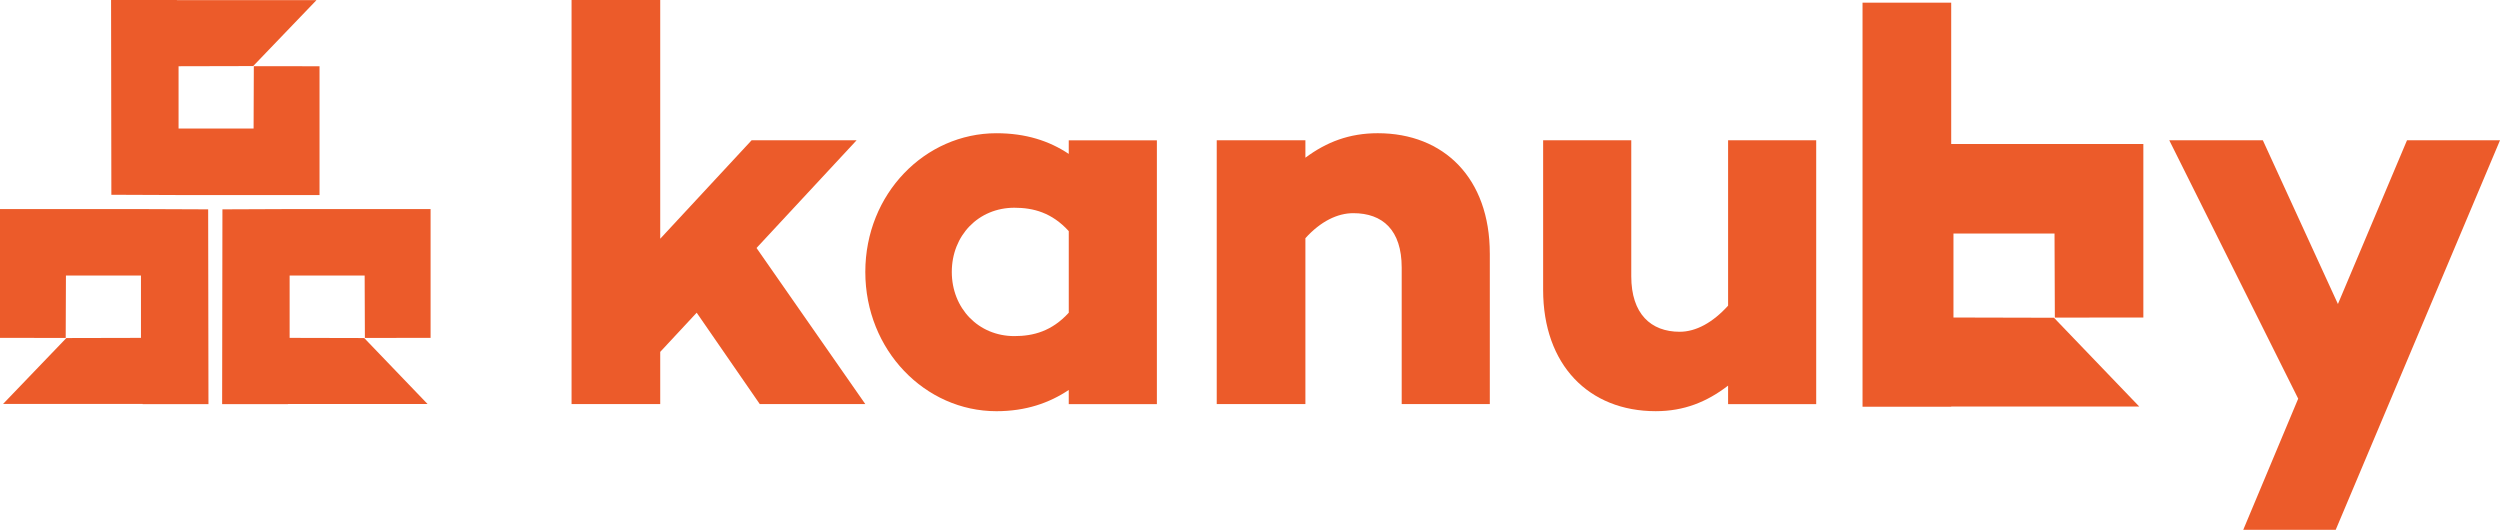
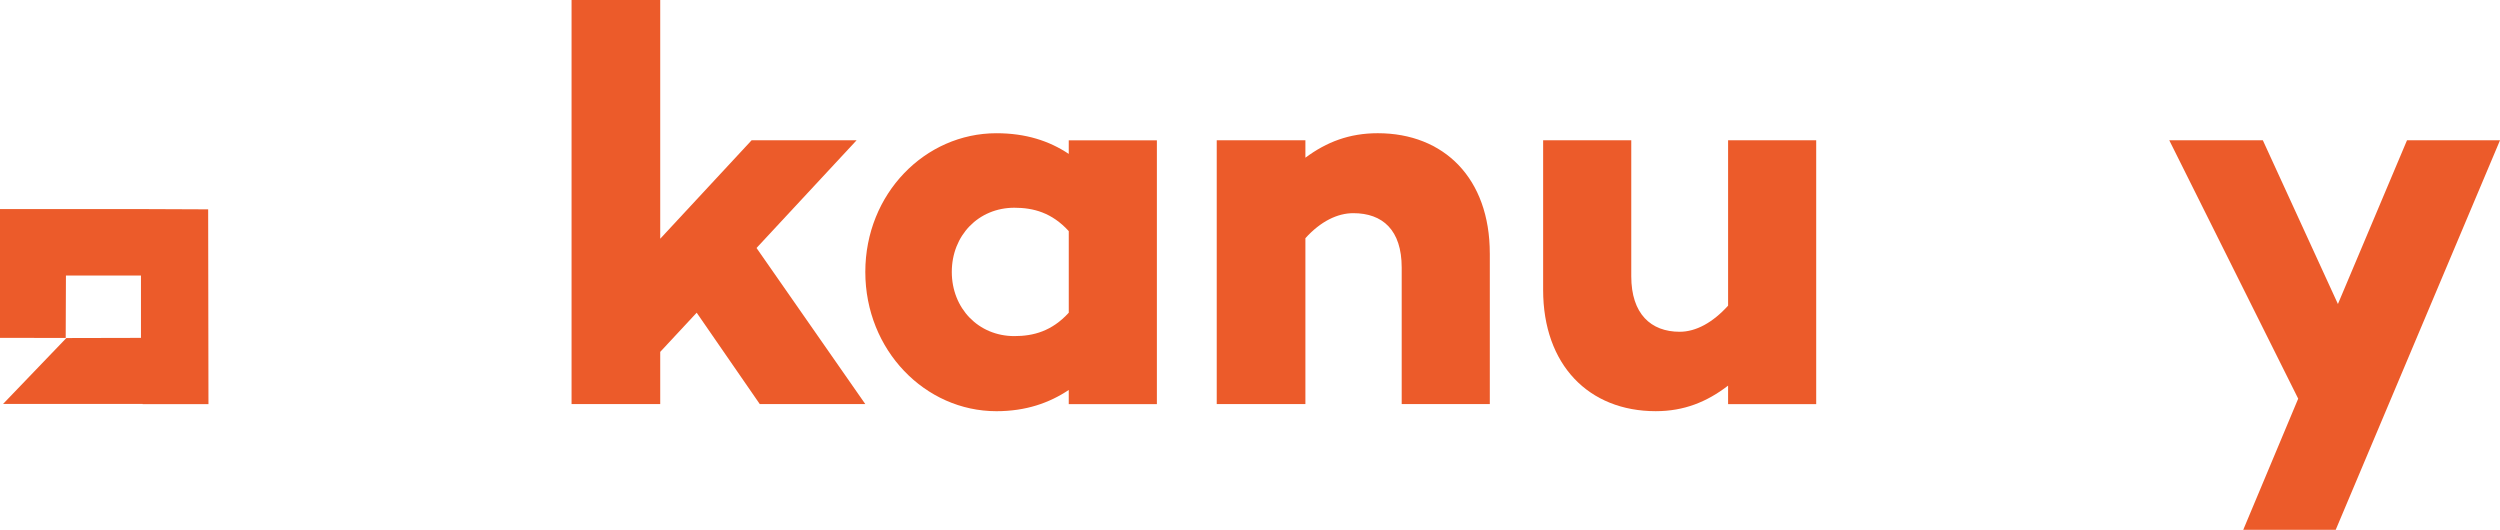
<svg xmlns="http://www.w3.org/2000/svg" id="Capa_1" data-name="Capa 1" viewBox="0 0 1592.75 337.52">
  <defs>
    <style>
      .cls-1 {
        fill: #ec5b2a;
        stroke-width: 0px;
      }
    </style>
  </defs>
  <g>
    <path class="cls-1" d="M443.85,199.23l-23.22,24.95v33.27h-56.49V0h56.49v152.1l58.22-62.73h66.89l-63.76,68.62,69.31,99.46h-67.23l-40.2-58.22Z" />
    <path class="cls-1" d="M737.05,89.38v168.08h-56.15v-9.01c-12.48,8.32-27.38,13.52-46.09,13.52-45.4,0-83.52-38.82-83.52-88.72s38.12-88.37,83.52-88.37c18.71,0,33.62,4.85,46.09,13.17v-8.66h56.15ZM680.91,199.23v-51.98c-10.74-11.79-22.53-14.9-34.66-14.9-22.87,0-39.86,17.68-39.86,40.89s16.98,40.89,39.86,40.89c12.13,0,23.91-3.12,34.66-14.9Z" />
    <path class="cls-1" d="M949.16,161.46v95.99h-56.14v-86.98c0-23.91-12.13-34.66-30.85-34.66-10.05,0-20.8,5.2-30.5,15.94v105.7h-56.49V89.38h56.49v11.09c13.52-10.05,28.07-15.6,46.09-15.6,42.28,0,71.39,28.77,71.39,76.59Z" />
    <path class="cls-1" d="M1157.1,89.38v168.08h-56.14v-11.78c-13.52,10.39-28.07,16.28-46.09,16.28-42.63,0-71.74-29.46-71.74-77.28v-95.3h56.15v86.64c0,23.91,12.48,35.35,30.84,35.35,10.4,0,21.14-5.89,30.85-16.64v-105.35h56.14Z" />
    <path class="cls-1" d="M1592.75,89.38l-104.66,248.14h-58.91l35-83.53-82.13-164.61h59.61l47.83,104.31,44.01-104.31h59.26Z" />
-     <polygon class="cls-1" points="1365.53 202.28 1365.53 91.75 1243.11 91.75 1243.11 1.68 1186.62 1.68 1186.62 259.14 1243.11 259.14 1243.11 259.02 1362.92 259.02 1308.59 202.44 1244.55 202.29 1244.55 148.8 1308.94 148.8 1309.14 202.35 1365.53 202.28" />
  </g>
-   <path class="cls-1" d="M232.06,215.37l-47.54-.11v-39.71h47.8l.15,39.75,41.86-.05v-82.05h-90.88c-13.91.06-27.82.12-41.74.17-.06,41.36-.13,82.72-.19,124.09h41.93v-.09h88.93l-40.33-42Z" />
  <path class="cls-1" d="M132.81,257.46c-.06-41.36-.13-82.72-.19-124.09-13.91-.06-27.83-.12-41.74-.17H0v82.05l41.86.05.15-39.75h47.8v39.71l-47.54.11L1.94,257.36h88.93v.1h41.93Z" />
-   <path class="cls-1" d="M70.76,0c.06,41.36.13,82.72.19,124.09,13.91.06,27.82.12,41.74.17h90.88V42.21l-41.86-.05-.15,39.75h-47.8v-39.71l47.54-.11L201.63.09h-88.93v-.09h-41.93Z" />
</svg>